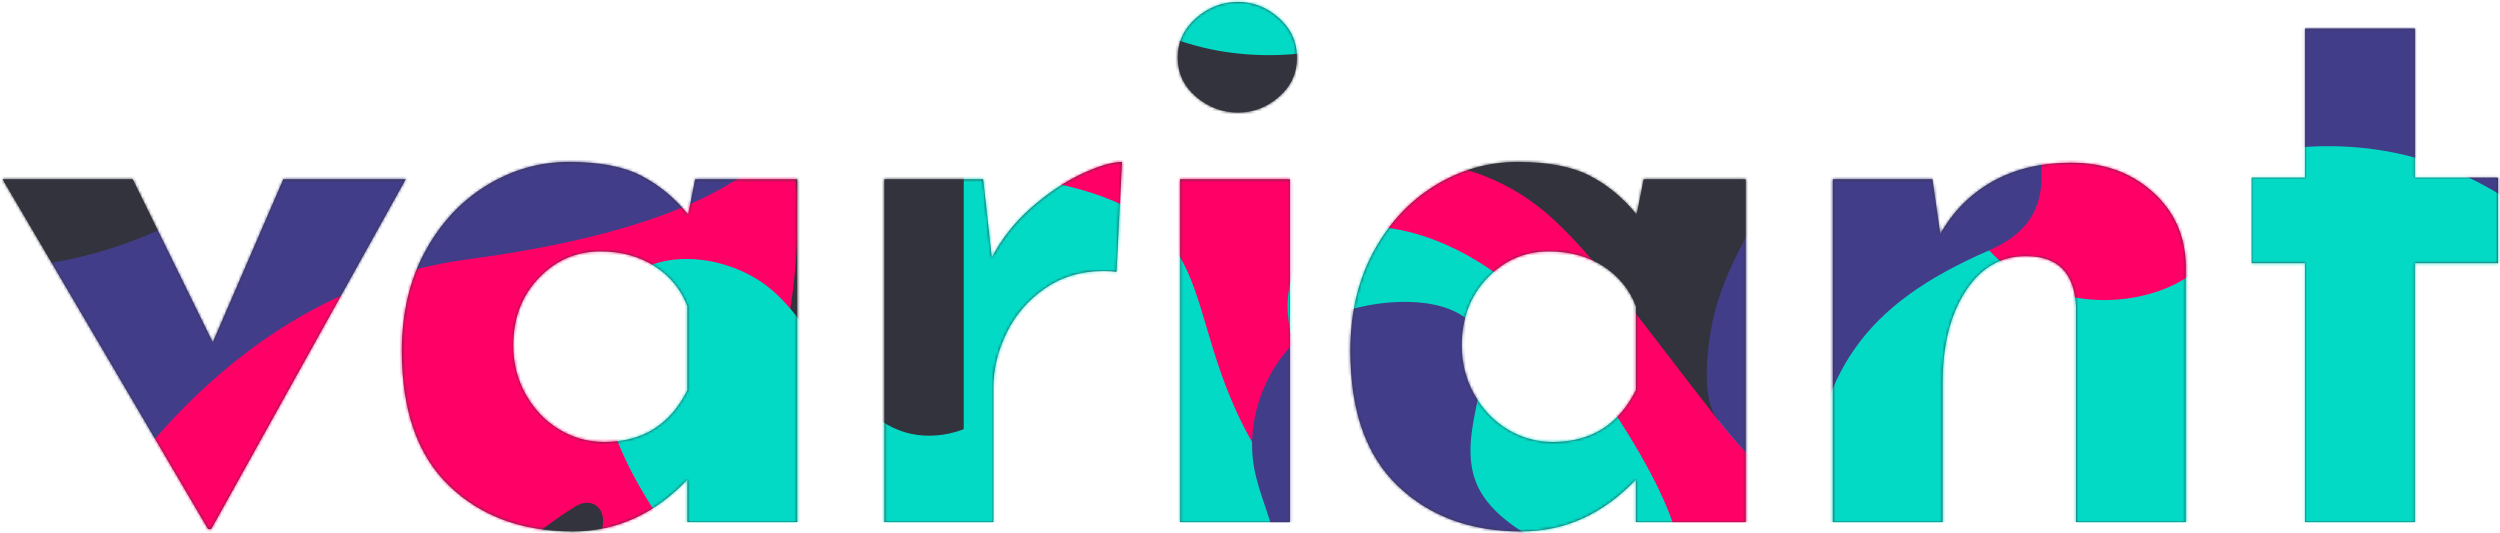
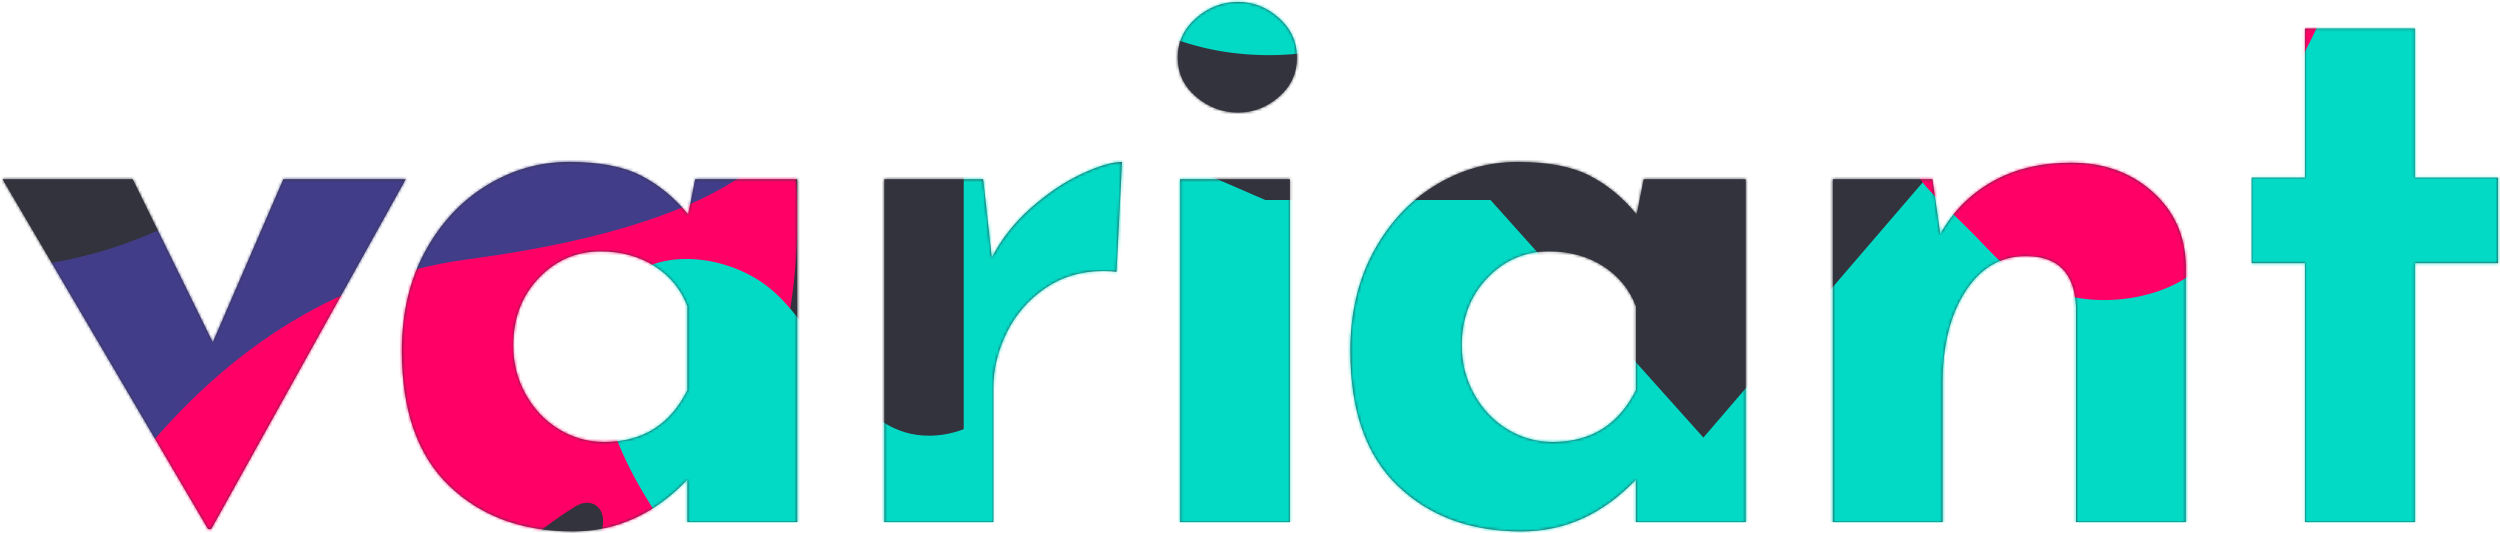
<svg xmlns="http://www.w3.org/2000/svg" xmlns:xlink="http://www.w3.org/1999/xlink" width="886px" height="189px" viewBox="0 0 886 189" version="1.1">
  <title>Artboard</title>
  <desc>Created with Sketch.</desc>
  <defs>
    <path d="M143.792,63.514 L74.848,187.502 L73.736,187.502 L0.9,63.514 L47.048,63.514 L75.404,121.338 L100.424,63.514 L143.792,63.514 Z M282.529,63.514 L282.529,185 L243.609,185 L243.609,169.988 C231.933,182.22 218.404,188.336 203.021,188.336 C185.044,188.336 170.449,182.961 159.236,172.212 C148.024,161.463 142.417,145.524 142.417,124.396 C142.417,111.052 145.151,99.33 150.618,89.229 C156.086,79.128 163.36,71.298 172.441,65.738 C181.523,60.178 191.253,57.398 201.631,57.398 C212.381,57.398 220.906,59.02 227.207,62.263 C233.509,65.506 239.069,70.093 243.887,76.024 L246.389,63.514 L282.529,63.514 Z M214.141,156.644 C227.671,156.644 237.493,150.528 243.609,138.296 L243.609,108.55 C241.385,102.619 237.54,97.893 232.072,94.372 C226.605,90.851 220.165,89.09 212.751,89.09 C204.226,89.09 196.952,92.241 190.928,98.542 C184.905,104.843 181.893,112.813 181.893,122.45 C181.893,128.751 183.376,134.543 186.341,139.825 C189.307,145.107 193.245,149.231 198.156,152.196 C203.068,155.161 208.396,156.644 214.141,156.644 Z M351.488,91.314 C354.824,84.827 359.411,78.989 365.249,73.8 C371.087,68.611 377.064,64.58 383.18,61.707 C389.296,58.834 394.115,57.398 397.636,57.398 L395.69,96.318 C394.578,96.133 393.003,96.04 390.964,96.04 C383.18,96.04 376.323,98.079 370.392,102.156 C364.462,106.233 359.921,111.469 356.77,117.863 C353.62,124.257 352.044,130.79 352.044,137.462 L352.044,185 L313.402,185 L313.402,63.514 L348.43,63.514 L351.488,91.314 Z M457.143,63.514 L457.143,185 L418.223,185 L418.223,63.514 L457.143,63.514 Z M417.389,20.424 C417.389,14.864 419.567,10.184 423.922,6.385 C428.278,2.586 433.235,0.686 438.795,0.686 C444.17,0.686 448.989,2.586 453.251,6.385 C457.514,10.184 459.645,14.864 459.645,20.424 C459.645,25.984 457.514,30.617 453.251,34.324 C448.989,38.031 444.17,39.884 438.795,39.884 C433.235,39.884 428.278,38.031 423.922,34.324 C419.567,30.617 417.389,25.984 417.389,20.424 Z M618.677,63.514 L618.677,185 L579.757,185 L579.757,169.988 C568.08,182.22 554.551,188.336 539.169,188.336 C521.191,188.336 506.596,182.961 495.384,172.212 C484.171,161.463 478.565,145.524 478.565,124.396 C478.565,111.052 481.298,99.33 486.766,89.229 C492.233,79.128 499.507,71.298 508.589,65.738 C517.67,60.178 527.4,57.398 537.779,57.398 C548.528,57.398 557.053,59.02 563.355,62.263 C569.656,65.506 575.216,70.093 580.035,76.024 L582.537,63.514 L618.677,63.514 Z M550.289,156.644 C563.818,156.644 573.641,150.528 579.757,138.296 L579.757,108.55 C577.533,102.619 573.687,97.893 568.22,94.372 C562.752,90.851 556.312,89.09 548.899,89.09 C540.373,89.09 533.099,92.241 527.076,98.542 C521.052,104.843 518.041,112.813 518.041,122.45 C518.041,128.751 519.523,134.543 522.489,139.825 C525.454,145.107 529.392,149.231 534.304,152.196 C539.215,155.161 544.543,156.644 550.289,156.644 Z M734.062,57.676 C745.552,57.676 755.143,61.105 762.835,67.962 C770.526,74.819 774.464,83.53 774.65,94.094 L774.65,185 L735.73,185 L735.73,108.55 C735.174,96.689 729.243,90.758 717.938,90.758 C709.042,90.758 701.906,94.928 696.532,103.268 C691.157,111.608 688.47,122.357 688.47,135.516 L688.47,185 L649.55,185 L649.55,63.514 L684.856,63.514 L687.636,82.974 C692.084,75.005 698.246,68.796 706.123,64.348 C713.999,59.9 723.312,57.676 734.062,57.676 Z M855.841,10.138 L855.841,62.958 L885.309,62.958 L885.309,93.26 L855.841,93.26 L855.841,185 L816.921,185 L816.921,93.26 L798.017,93.26 L798.017,62.958 L816.921,62.958 L816.921,10.138 L855.841,10.138 Z" id="path-1" />
  </defs>
  <g id="Logo" stroke="none" stroke-width="1" fill="none" fill-rule="evenodd">
    <g id="Artboard">
      <g id="Group">
        <mask id="mask-2" fill="white">
          <use xlink:href="#path-1" />
        </mask>
        <use id="variant" fill="#33333D" xlink:href="#path-1" />
        <g id="Variant_pattern_RGB" mask="url(#mask-2)">
          <g transform="translate(-1572, -1802)">
            <polygon id="Fill-1" fill="#03DAC6" points="0 2987 4170 2987 4170 0 0 0" />
            <g id="Group-961" stroke-width="1" fill="none">
              <path d="M1809.58,1194.714 L1821.786,1193.814 L1846.949,1190.36 L1878.175,1188.059 L1859.749,1237.207 L1722.556,1299.663 L1720.508,1400.957 L1973.391,1339.082 L1971.758,1386.832 C1971.758,1386.832 1890.042,1425.903 1881.85,1514.982 C1877.792,1559.129 1879.805,1596.85 1870.086,1615.972 C1851.449,1652.644 1821.77,1661.309 1804.549,1688.996 C1761.383,1758.403 1793.526,1844.026 1793.526,1844.026 L1695.938,1746.081 L1512.283,1444.044 C1512.283,1444.044 1614.172,1425.378 1656.846,1277.793 C1726.279,1185.751 1809.58,1194.714 1809.58,1194.714" id="Fill-72" fill="#EDE8D7" />
              <polygon id="Fill-148" fill="#EDE8D7" points="2739.429 1888.847 2739.429 1949.374 2592.379 2166.243 2591.629 2166.416 2591.629 2167.35 2590.016 2169.725 2517.021 2213.965 2425.674 2269.517 2541.965 2012.637" />
-               <path d="M1673.355,1547.185 C1673.355,1547.185 1665.63,1524.819 1669.218,1503.699 C1672.957,1481.685 1688.597,1460.885 1718.517,1461.204 C1747.236,1461.508 1765.715,1479.622 1768.631,1501.376 C1771.671,1524.029 1762.361,1545.51 1755.94,1559.755 C1748.227,1576.86 1781.51,1544.162 1804.587,1564.122 C1827.662,1584.081 1824.545,1625.872 1784.004,1656.436 C1743.465,1686.997 1779.015,1696.97 1762.175,1740.636 C1745.336,1784.301 1718.517,1842.933 1718.517,1842.933 L1632.447,1909.673 L1569.915,1769.332 L1552.615,1590.317 L1621.635,1517.341 L1673.355,1547.185 Z" id="Fill-182" fill="#FFC4BC" />
              <path d="M1913.55,1795.904 L1917.475,1828.292 L2020.384,1872.872 L2100.216,1872.872 L2175.682,1957.076 L2370.274,1730.66 L2425.784,1782.43 L2495.787,1630.441 C2495.787,1630.441 2497.844,1608.991 2478.694,1587.723 C2465.371,1572.93 2427.232,1564.995 2427.232,1564.995 C2427.232,1564.995 2459.352,1536.049 2477.846,1502.971 C2494.59,1473.019 2504.937,1440.836 2503.396,1420.041 C2498.129,1348.932 2395.224,1281.437 2395.224,1281.437 L2367.155,1305.893 C2367.155,1305.893 2255.515,1466.817 2259.882,1573.476 C2259.882,1573.476 2204.774,1536.784 2134.095,1576.337 C2063.419,1615.892 2109.612,1599.924 2095.083,1627.751 C2063.656,1687.951 2113.629,1762.612 2077.071,1801.363 C2058.6,1820.944 2024.292,1825.102 1998.426,1818.856 C1968.203,1811.56 1947.562,1791.769 1947.562,1791.769 L1954.272,1733.154 L1913.55,1795.904 Z" id="Fill-184" fill="#33333D" />
              <path d="M2495.787,1630.441 C2495.787,1630.441 2494.842,1657.12 2480.767,1715.563 C2473.758,1744.67 2479.402,1772.284 2500.171,1790.048 C2521.712,1808.474 2553.368,1815.085 2553.368,1815.085 C2553.368,1815.085 2531.462,1849.51 2553.368,1873.92 C2564.074,1885.852 2571.251,1896.436 2575.118,1904.081 C2579.164,1912.077 2591.964,1916.669 2591.964,1922.43 C2591.964,1933.695 2579.328,1943.202 2599.982,1939.446 L2621.357,1989.949 L2572.682,2023.189 L2493.546,2013.722 L2484.523,1994.722 C2484.523,1994.722 2527.706,1977.196 2495.162,1906.466 C2495.162,1906.466 2503.25,1891.094 2470.813,1837.866 C2467.159,1831.867 2450.23,1832.853 2445.475,1825.863 C2443.257,1822.6 2441.942,1816.281 2439.98,1813.372 C2400.403,1754.685 2423.186,1761.256 2423.186,1761.256 C2423.186,1761.256 2418.807,1734.342 2495.787,1630.441" id="Fill-405" fill="#FFC4BC" />
-               <path d="M2164.885,2008.354 C2157.079,2016.636 2113.169,2004.443 2079.692,1981.598 C2043.413,1956.84 2018.197,1920 2032.307,1894.706 C2045.684,1870.728 2094.715,1883.226 2122.421,1918.21 C2151.568,1955.015 2175.581,1997.005 2164.885,2008.354 M2295.415,2021.153 C2261.117,1986.852 2231.942,2016.034 2178.193,1947.435 C2157.356,1920.837 2136.729,1891.852 2120.35,1877.814 C2094.485,1855.643 2065.467,1857.4 2020.022,1854.264 C1945.797,1849.145 1913.55,1795.904 1913.55,1795.904 L1913.55,1862.456 C2021.047,1871.669 1979.582,1910.064 2024.628,1972.518 C2069.673,2034.972 2144.41,2038.046 2193.039,2044.188 C2241.665,2050.33 2276.988,2049.819 2261.63,2067.737 C2246.274,2085.655 2196.62,2137.869 2196.62,2137.869 L2227.288,2173.265 L2297.975,2104.081 C2297.975,2104.081 2335.018,2060.758 2295.415,2021.153" id="Fill-407" fill="#FF0166" />
              <path d="M1540.586,1814.584 C1543.563,1809.226 1562.902,1808.463 1570.098,1822.804 C1574.684,1831.948 1570.738,1854.771 1566.132,1862.017 C1556.005,1877.939 1515.232,1902.305 1490.628,1898.696 C1437.266,1890.869 1457.499,1832.548 1391.331,1823.3 C1325.163,1814.049 1329.432,1751.432 1370.698,1740.048 C1411.964,1728.664 1393.098,1683.156 1352.544,1667.501 C1311.988,1651.848 1290.386,1629.305 1301.059,1587.325 C1309.063,1555.839 1321.894,1540.867 1342.405,1553.41 C1349.242,1557.589 1374.967,1589.377 1379.948,1594.182 C1399.871,1613.393 1405.083,1589.929 1373.065,1561.679 C1341.048,1533.431 1351.982,1505.58 1371.904,1486.045 C1391.825,1466.508 1423.718,1503.538 1445.774,1498.556 C1467.83,1493.577 1439.564,1443.3 1512.284,1444.044 L1572.723,1507.353 C1572.723,1507.353 1525.092,1518.758 1526.515,1565.719 C1527.938,1612.681 1512.997,1627.623 1481.691,1644.702 C1462.683,1655.069 1455.997,1675.458 1466.039,1690.238 C1472.535,1699.801 1491.526,1703.633 1500.188,1712.296 C1522.244,1734.356 1457.499,1754.87 1459.635,1802.248 C1461.768,1849.624 1501.455,1885.027 1540.586,1814.584" id="Fill-500" fill="#FF0166" />
              <path d="M1851.449,1845.535 C1851.449,1845.535 1813.347,1870.171 1731.138,1883.871 C1648.928,1897.577 1600.727,1950.772 1554.787,2074.904 C1554.787,2074.904 1610.376,2086.106 1629.72,2040.968 C1649.064,1995.829 1646.741,2010.028 1646.395,2025.861 C1645.699,2057.656 1662.053,2106.731 1700.255,2112.65 C1700.255,2112.65 1712.209,2105.397 1738,2112.65 C1763.792,2119.905 1764.221,2057.802 1765.833,2077.954 C1767.444,2098.105 1818.404,2027.306 1833.718,1984.585 C1849.03,1941.863 1867.57,1901.152 1851.449,1845.535" id="Fill-518" fill="#FF0166" />
              <path d="M1268.502,1859.941 C1268.502,1859.941 1283.779,1857.811 1295.912,1861.537 C1325.599,1870.652 1325.291,1900.416 1325.291,1964.212 C1325.291,2014.981 1325.71,2040.578 1325.71,2040.578 L1394.759,2048.333 L1394.759,2152.926 C1394.759,2201.023 1450.579,2235.158 1512.285,2184.38 C1540.574,2161.099 1553.145,2112.954 1566.13,2068.811 C1579.118,2024.667 1630.644,1908.088 1737.806,1893.899 C1844.967,1879.707 1851.448,1845.535 1851.448,1845.535 C1851.448,1845.535 1820.334,1821.659 1820.334,1785.815 C1820.334,1785.815 1761.47,1808.898 1761.47,1742.764 C1761.47,1742.764 1692.671,1885.053 1572.436,1897.074 C1572.436,1897.074 1577.595,1852.336 1606.986,1828.286 C1636.375,1804.239 1634.505,1782.331 1625.123,1740.634 C1621.126,1722.867 1629.03,1707.957 1636.075,1701.169 C1645.598,1691.991 1650.829,1680.299 1650.375,1669.19 C1649.625,1650.801 1634.573,1638.111 1621.109,1620.116 C1604.755,1598.256 1609.303,1573.842 1628.148,1557.09 L1562.32,1496.455 C1562.32,1496.455 1530.085,1507.414 1523.008,1553.046 C1515.552,1601.127 1515.387,1617.89 1483.173,1636.54 C1465.04,1647.036 1451.894,1665.138 1452.204,1674.628 C1452.719,1690.441 1466.815,1703.267 1492.281,1712.037 C1533.026,1726.063 1458.008,1736.934 1455.544,1798.876 C1453.079,1860.822 1494.543,1868.656 1512.32,1865.012 C1528.993,1861.595 1537.624,1854.751 1544.17,1840.514 C1548.622,1830.824 1551.876,1821.853 1556.964,1824.036 C1562.349,1826.347 1561.512,1839.025 1556.395,1851.265 C1550.237,1865.999 1536.893,1880.582 1507.702,1882.042 C1454.265,1884.715 1450.694,1823.299 1391.33,1823.299 L1391.33,1869.018 C1391.33,1869.018 1332.016,1826.54 1268.502,1859.941" id="Fill-609" fill="#423D89" />
              <path d="M2339.608,1747.406 L2402.274,1762.303 C2402.274,1762.303 2410.407,1810.932 2357.5,1859.733 C2357.5,1859.733 2360.958,1887.133 2351.123,1896.973 C2339.229,1908.876 2302.111,1917.441 2276.94,1890.729 C2251.772,1864.017 2243.553,1864.531 2255.882,1845.011 C2262.753,1834.127 2274.257,1823.564 2287.721,1815.542 C2298.407,1809.177 2316.783,1804.427 2325.225,1795.903 C2347.312,1773.604 2339.608,1747.406 2339.608,1747.406" id="Fill-653" fill="#FF0166" />
              <path d="M828.839,2259.132 L1394.758,2048.332 L1394.758,2152.925 C1394.758,2176.712 1431.922,2197.586 1472.507,2181.258 C1507.457,2167.199 1544.663,2121.998 1566.131,2068.811 C1566.131,2068.811 1589.639,2071.551 1615.408,2029.839 C1639.135,1991.432 1659.624,1998.685 1659.624,1998.685 C1659.624,1998.685 1651.205,2022.001 1654.353,2046.899 C1657.268,2069.942 1670.926,2094.34 1690.261,2102.926 C1693.655,2104.432 1704.157,2104.082 1699.92,2088.646 C1696.84,2077.432 1692.653,2064.996 1689.574,2047.007 C1688.009,2037.867 1692.203,2028.989 1694.936,2022.566 C1699.826,2011.078 1709.242,2013.407 1710.459,2026.133 C1713.344,2056.356 1720.536,2107.155 1736.194,2105.888 C1758.446,2104.092 1739.109,2030.323 1745.427,2005.433 C1745.427,2005.433 1761.102,1990.505 1776.031,1981.411 C1782.656,1977.375 1789.544,1983.649 1783.26,1994.537 C1772.377,2013.392 1759.1,2041.628 1767.798,2055.179 C1781.517,2076.553 1872.839,1951.603 1851.449,1845.535 C1851.449,1845.535 1865.489,1859.725 1913.551,1862.455 L1913.551,2089.027 L1862.062,2122.615 C1862.062,2122.615 1791.302,2111.066 1721.809,2120.739 C1652.33,2130.413 1631.308,2137.28 1618.881,2143.493 C1561.265,2172.297 1562.319,2216.475 1562.319,2216.475 C1562.319,2216.475 1359.54,2282.882 1288.103,2310.709 L1288.103,2197.003 L1006.416,2299.779 C1006.416,2299.779 967.812,2276.488 922.459,2292.389 C883.805,2305.942 874.79,2346.284 874.79,2346.284 L828.839,2342.157 L828.839,2259.132 Z" id="Fill-730" fill="#33333D" />
-               <path d="M2179.822,1912.123 C2183.651,1897.912 2191.174,1884.965 2198.576,1872.366 C2211.134,1850.99 2224.649,1829.686 2232.515,1806.045 C2241.394,1779.366 2242.859,1747.747 2258.984,1724.208 C2284.771,1686.555 2333.095,1683.328 2354.195,1686.624 C2372.914,1689.547 2411.003,1700.786 2428.032,1741.145 C2435.398,1758.604 2435.828,1783.729 2446.309,1803.045 C2459.911,1828.115 2476.808,1830.813 2488.608,1847.346 C2497.885,1860.347 2501.264,1884.486 2495.162,1906.467 C2495.162,1906.467 2450.369,1832.797 2357.499,1859.732 C2357.499,1859.732 2393.672,1836.776 2385.222,1769.195 L2339.608,1747.406 C2339.608,1747.406 2350.999,1790.109 2308.058,1806.203 C2265.113,1822.298 2322.106,1871.127 2276.94,1890.728 C2231.776,1910.331 2216.686,1933.977 2212.017,1981.411 C2201.499,1973.917 2190.316,1962.852 2180.561,1950.415 C2173.855,1941.863 2178.009,1918.855 2179.822,1912.123" id="Fill-827" fill="#423D89" />
              <path d="M1625.123,1740.635 C1641.11,1780.965 1676.404,1769.666 1676.404,1795.903 L1676.404,1850.461 C1676.404,1850.461 1637.373,1893.852 1572.436,1897.075 C1572.436,1897.075 1564.257,1841.621 1598.902,1818.855 C1633.548,1796.091 1625.123,1740.635 1625.123,1740.635" id="Fill-855" fill="#33333D" />
              <path d="M1995.214,2121.094 C1991.235,2129.567 1993.06,2178.292 1969.41,2178.256 C1941.994,2178.214 1920.383,2153.829 1862.061,2122.613 C1830.43,2105.682 1817.864,2101.953 1814.801,2093.746 C1810.322,2081.731 1814.903,2075.386 1827.257,2067.273 C1847.638,2053.887 1848.094,2041.315 1831.353,2019.862 C1809.053,1991.285 1782.862,1960.583 1784.851,1924.388 C1785.214,1917.79 1786.624,1911.06 1790.318,1905.583 C1801.041,1889.671 1826.047,1891.242 1841.93,1902.004 C1862.892,1916.209 1871.257,1952.94 1897.356,1956.172 C1908.913,1957.601 1921.058,1952.561 1928.208,1943.371 C1932.471,1937.891 1936.075,1930.416 1942.968,1929.628 C1949.121,1928.924 1954.418,1934.395 1956.535,1940.217 C1958.652,1946.036 1958.666,1952.413 1960.366,1958.368 C1966.16,1978.655 1989.274,1988.495 2010.187,1991.26 C2031.101,1994.02 2053.322,1992.727 2072.059,2002.415 C2076.407,2004.663 2080.69,2007.74 2082.484,2012.292 C2083.552,2015.005 2083.636,2018.003 2083.448,2020.912 C2080.544,2066.165 2013.974,2081.131 1995.214,2121.094" id="Fill-942" fill="#03DAC6" />
-               <path d="M2040.637,1915.655 C2022.708,1925.989 2012.581,1948.322 2016.616,1968.622 C2018.395,1977.574 2022.606,1985.929 2024.11,1994.934 C2025.612,2003.936 2023.541,2014.571 2015.739,2019.308 C2012.179,2021.473 2007.931,2022.107 2003.945,2023.33 C1982.404,2029.94 1969.939,2057.111 1978.979,2077.752 C1984.098,2089.44 1994.995,2099.783 1993.464,2112.45 C1992.025,2124.347 1978.485,2128.199 1969.048,2135.583 C1963.748,2139.727 1953.806,2147.349 1955.702,2162.22 C1956.638,2169.546 1966.096,2177.696 1969.41,2178.255 C1994.154,2182.426 2046.062,2202.636 2012.908,2245.355 C2002.277,2259.052 2003.614,2273.38 2005.839,2290.577 C2079.078,2271.224 2102.461,2265.692 2102.461,2265.692 C2102.461,2265.692 2085.097,2249.585 2086.932,2233.19 C2089.263,2212.355 2108.201,2198.044 2125.005,2185.51 C2141.809,2172.975 2159.658,2156.243 2158.219,2135.325 C2156.41,2109.008 2124.225,2088.936 2130.348,2063.278 C2133.432,2050.352 2146.013,2040.447 2146.234,2027.165 C2146.429,2015.21 2136.44,2005.635 2126.288,1999.322 C2116.136,1993.013 2104.576,1987.885 2097.811,1978.026 C2084.522,1958.646 2104.846,1932.854 2095.199,1918.697 C2085.207,1904.032 2053.049,1908.499 2040.637,1915.655" id="Fill-944" fill="#423D89" />
            </g>
          </g>
        </g>
      </g>
    </g>
  </g>
</svg>